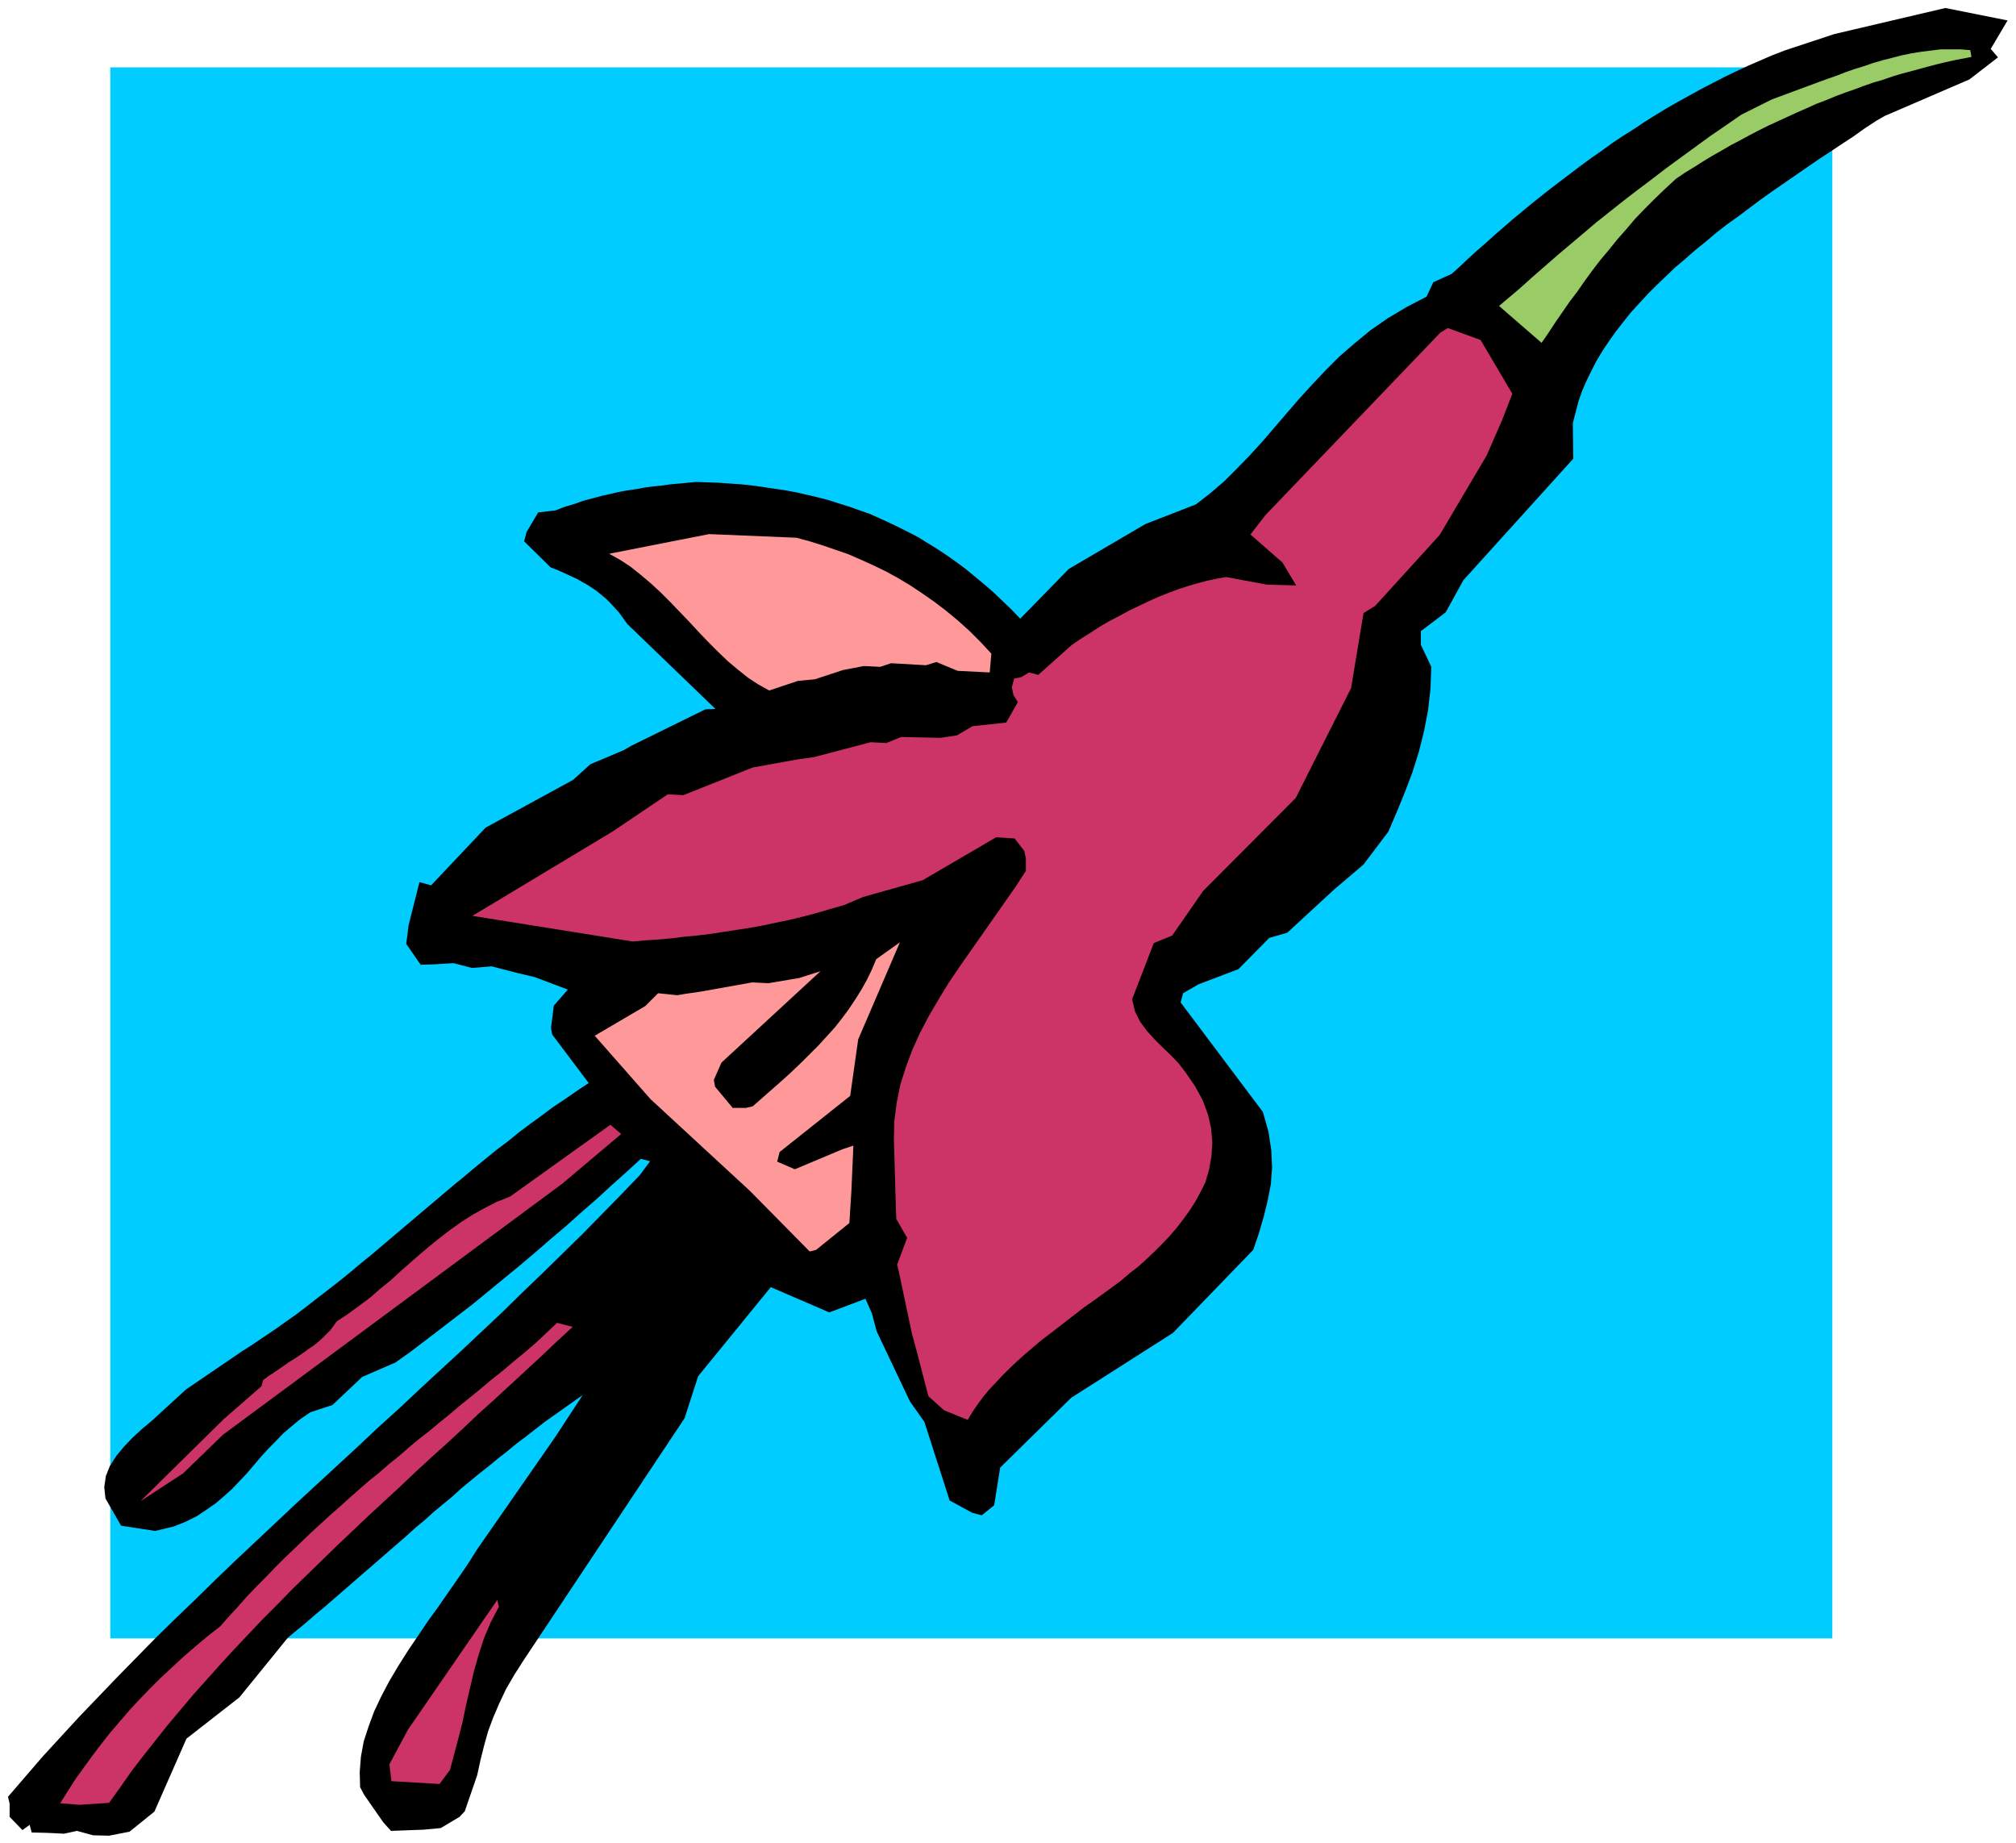
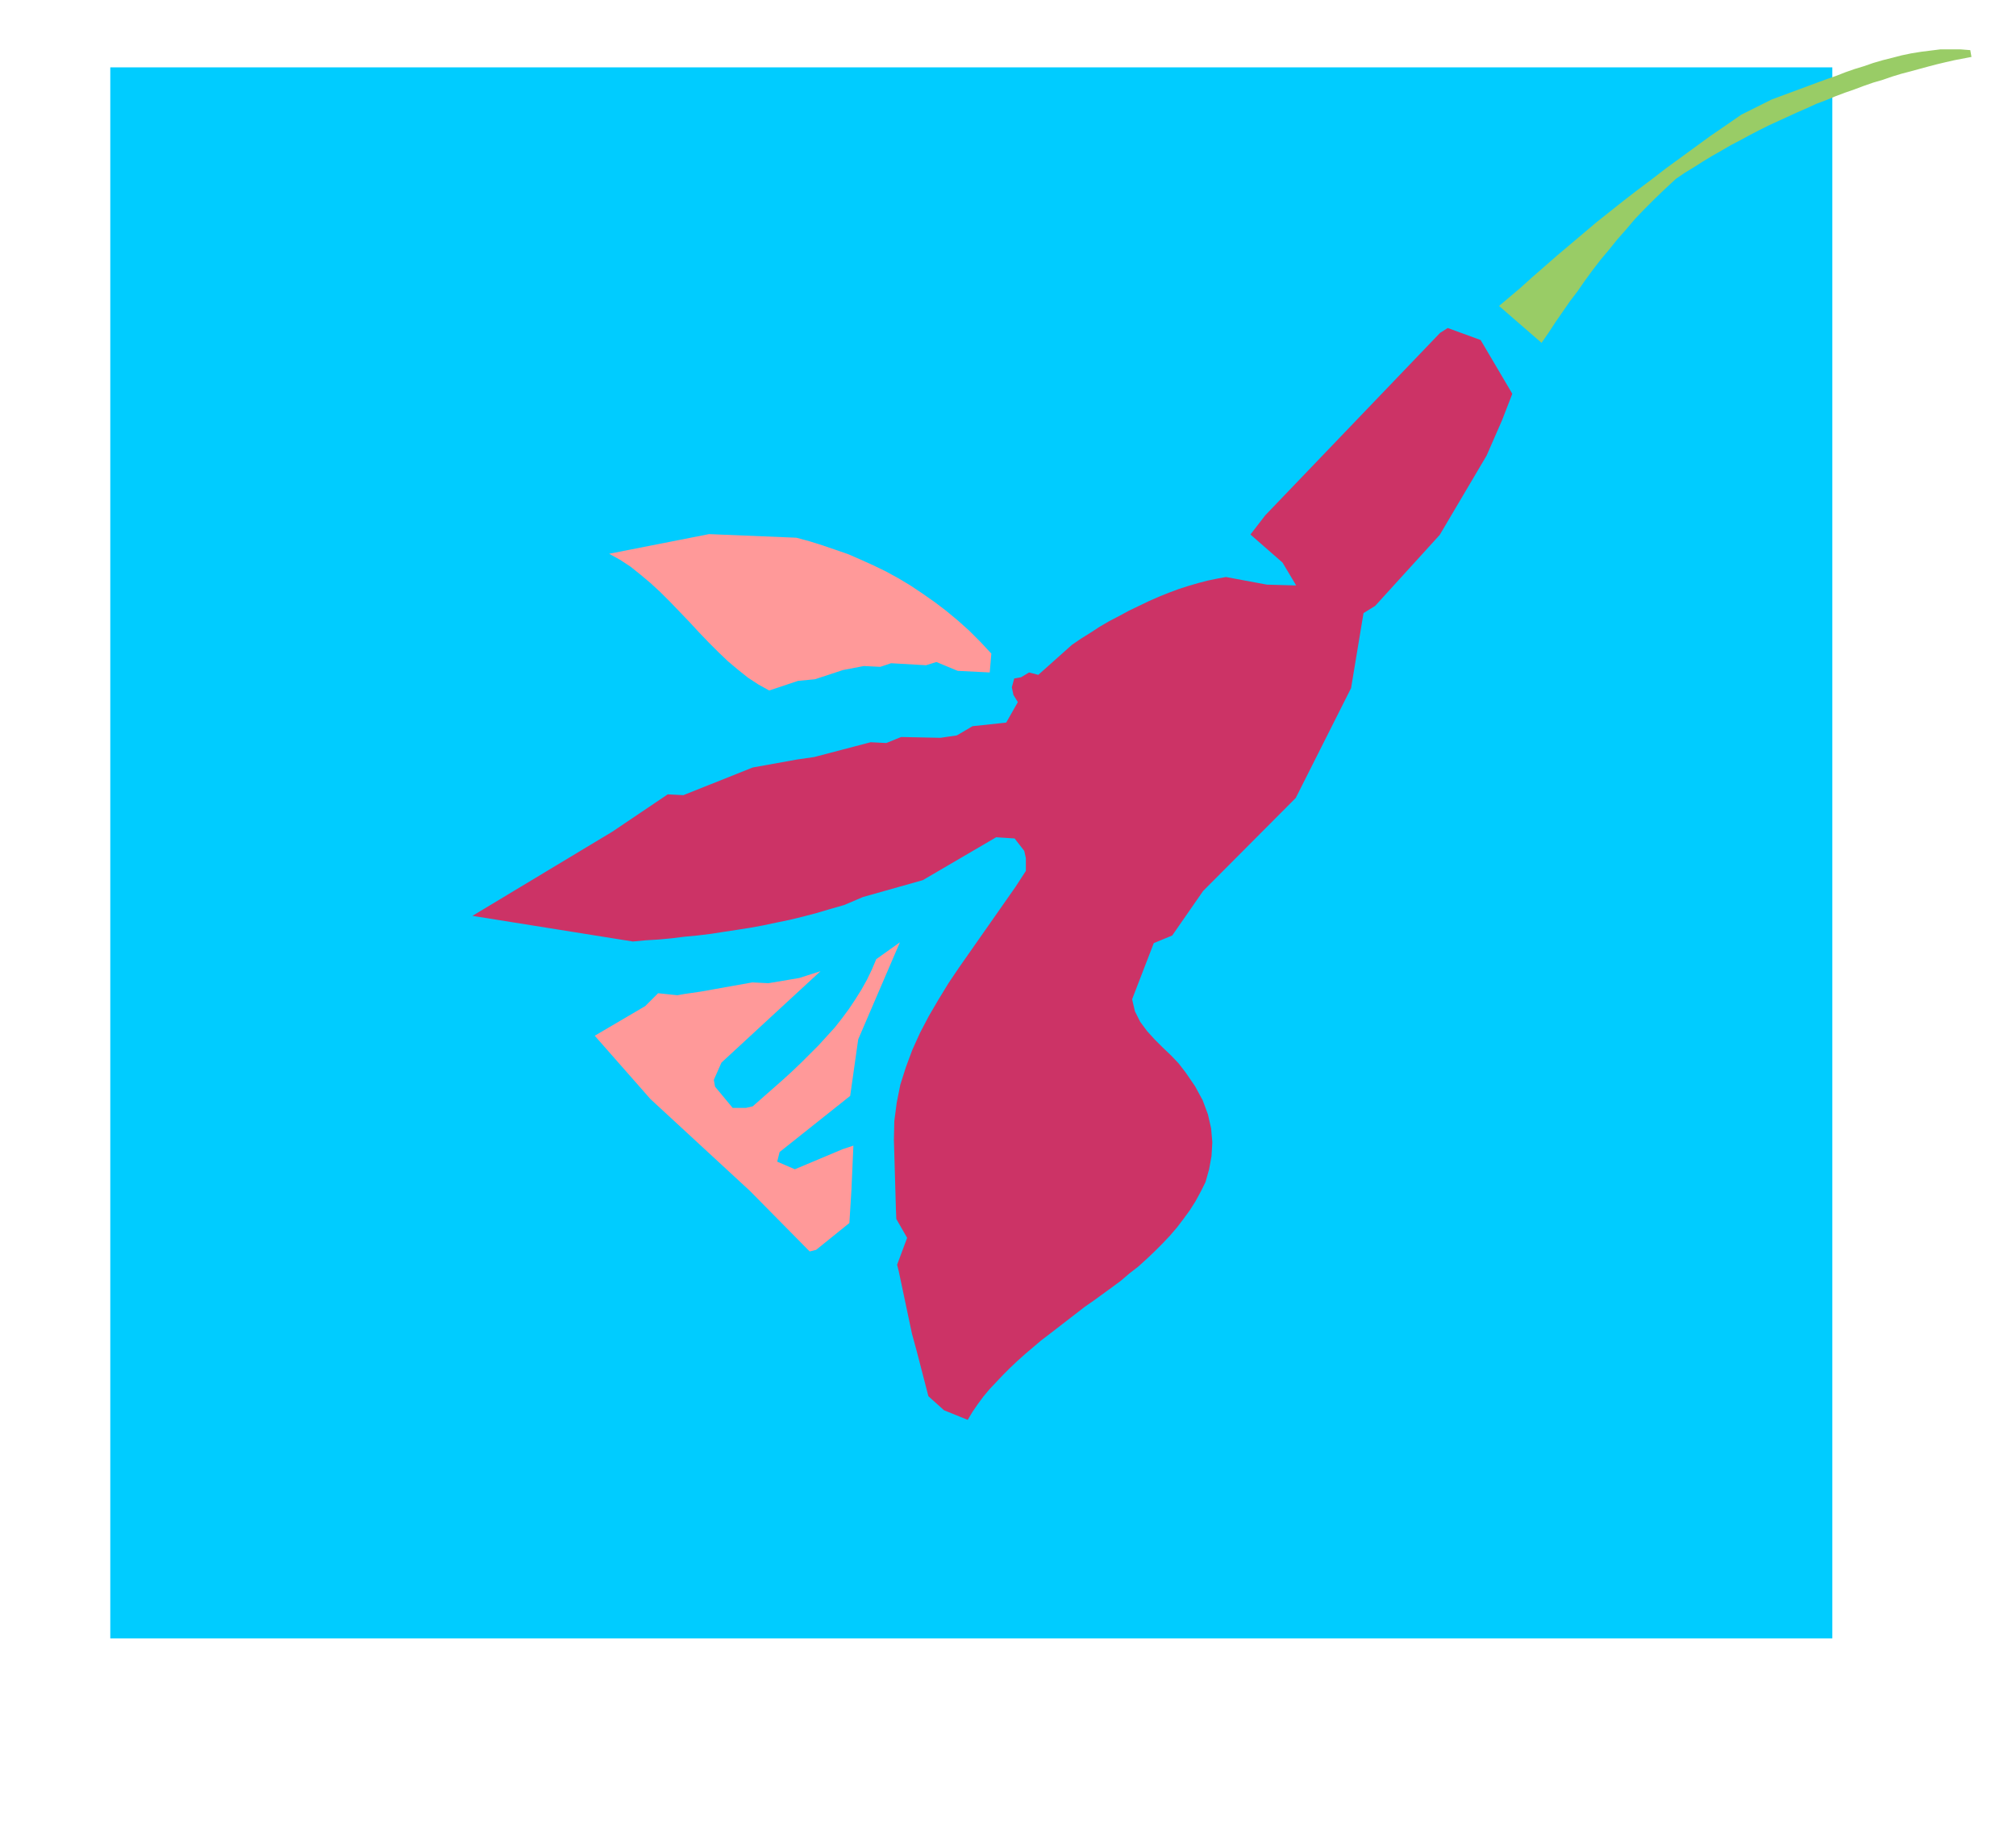
<svg xmlns="http://www.w3.org/2000/svg" width="8.31in" height="729.28" fill-rule="evenodd" stroke-linecap="round" preserveAspectRatio="none" viewBox="0 0 5027 4597">
  <style>.pen2{stroke:none}.brush6{fill:#c36}</style>
  <path d="M0 0h5027v4597H0z" style="fill:none;stroke:none" />
  <path d="M4569 4086H275V168h4294v3918z" class="pen2" style="fill:#0cf" />
-   <path d="m4982 143-71 55-211 91-21 12-29 19-28 20-29 19-30 20-29 19-29 20-29 20-29 20-29 20-28 20-28 21-28 21-28 20-27 21-26 22-26 21-25 22-25 21-24 23-23 22-22 22-21 23-21 23-19 24-18 23-17 24-16 24-15 25-13 25-12 25-11 25-9 26-14 54 1 89-274 303-44 80-62 47v34l26 55-2 55-6 53-10 52-13 52-16 51-19 50-20 49-21 49-62 82-74 63-116 107-45 13-77 78-100 38-38 22-6 23 205 273 14 49 7 46 2 43-3 42-8 41-10 41-12 41-14 41-200 207-254 162-177 174-15 94-31 25-23-6-57-31-63-196-36-51-83-175-12-45-16-36-90 34-146-63-181 222-34 105-401 603-23 36-21 36-17 36-15 35-13 35-10 36-9 36-8 37-31 90-13 14-47 28-43 4-81 3-19-21-48-69-10-19-1-38 3-38 7-38 12-37 14-38 18-38 20-38 22-37 24-38 25-37 25-37 26-36 25-36 25-36 24-35 22-35 196-282 68-104-24 17-24 17-24 17-24 17-23 18-23 18-24 18-23 19-23 18-23 19-23 18-23 19-23 19-22 20-23 19-23 19-22 20-23 19-22 20-23 20-22 19-23 20-23 20-22 19-23 20-23 20-22 19-23 20-23 19-23 20-23 19-23 19-121 149-132 103-80 182-62 50-51 10-40-1-40-11-32 7-41-2-40-1-5-19-18 13-32-33v-33l-4-17 43-50 44-51 45-49 46-50 47-49 47-49 48-49 48-49 49-48 50-48 50-49 50-48 50-47 51-48 51-48 52-48 51-47 52-48 51-48 52-47 51-48 52-48 51-47 51-48 51-48 50-49 50-48 50-49 49-48 48-49 49-50 47-49 25-34-23-6-36 33-38 34-37 34-38 33-38 34-39 33-38 33-39 33-39 32-39 32-39 32-39 30-39 30-38 29-38 29-38 27-83 36-74 70-55 18-25 17-22 18-21 18-19 20-19 19-18 20-17 20-17 20-18 19-19 20-20 18-21 18-23 16-24 16-28 14-30 12-46 11-85-13-39-68-3-28 4-28 10-25 16-25 19-23 22-23 24-22 25-21 84-77 138-94 28-18 28-19 27-18 28-20 27-19 26-20 27-21 26-20 27-21 26-21 26-22 26-21 26-22 26-22 26-22 26-22 26-22 26-22 26-22 26-22 27-22 26-22 27-22 27-22 28-21 27-22 28-21 29-21 28-21 30-20 29-20 30-20-91-121-3-16 7-56 35-40-82-31-46-11-62-16-49 4-46-12-49 3-33 1-36-52 6-47 27-107 29 8 136-144 218-119 43-39 83-35 19-11 185-91 25-1-220-212-10-14-10-14-11-12-11-12-11-11-11-9-12-10-12-8-12-8-13-7-12-7-13-6-13-6-13-6-14-6-13-5-66-65 6-23 29-49 43-5 23-9 24-7 22-8 23-6 22-6 22-5 22-5 21-4 22-3 21-4 22-3 21-2 21-3 22-2 21-2 22-2 29 1 28 1 28 2 28 2 28 3 28 4 27 4 27 4 27 5 26 6 26 6 27 7 25 8 26 8 25 9 26 9 25 11 24 11 25 12 24 12 25 13 24 15 23 14 24 16 24 17 23 17 23 19 23 19 23 20 22 21 23 22 22 23 121-124 191-112 126-49 36-28 35-30 32-32 32-33 31-34 30-35 31-36 31-36 32-35 33-35 35-35 38-33 39-32 43-30 47-28 50-26 17-36 46-21 21-19 20-19 22-20 22-19 22-20 22-19 23-20 23-19 24-20 24-19 24-19 25-19 25-19 25-19 26-19 26-18 26-19 27-18 27-17 27-18 27-17 28-17 28-16 29-16 29-16 29-15 29-15 29-14 30-14 30-13 30-13 31-12 124-41 277-65 155 31-42 71 18 21z" class="pen2" style="fill:#000" />
  <path d="m4916 142-21 4-21 4-22 5-21 5-23 6-22 6-22 6-23 6-23 7-23 8-24 7-23 8-24 9-23 8-24 9-24 10-24 9-24 11-23 10-24 11-24 11-24 11-24 12-23 12-24 13-23 12-24 14-23 13-23 14-22 14-23 14-22 15-27 25-26 25-25 25-24 25-22 26-22 25-21 26-21 25-20 26-19 26-18 26-19 25-18 26-18 26-17 26-18 26-106-92 52-44 30-27 31-27 32-28 32-27 32-27 33-28 34-27 34-27 35-27 36-27 35-27 37-27 37-27 37-27 38-26 39-27 76-38 116-43 22-8 23-8 23-9 23-8 23-7 23-8 24-7 24-6 23-6 24-5 25-4 24-3 24-3h49l25 2 3 17z" class="pen2" style="fill:#9c6" />
  <path d="m3745 1049-38 87-117 198-161 177-29 18-31 187-138 274-231 232-77 111-46 19-54 140 7 30 13 26 17 23 19 21 20 20 21 20 19 20 17 22 24 35 19 35 13 35 8 35 3 35-2 34-6 33-9 32-12 24-13 24-14 22-16 22-16 21-18 21-19 20-19 19-20 19-21 19-22 17-21 18-23 17-22 16-22 16-23 16-22 17-22 17-22 17-22 17-21 16-20 17-20 17-19 17-19 18-17 17-17 18-17 18-15 18-14 19-13 19-12 20-59-24-39-35-29-112-12-44-33-156-4-16 25-67-27-47-1-25-5-172 1-47 6-46 9-45 14-44 16-43 19-42 22-42 24-41 25-41 27-40 28-40 28-40 28-40 28-40 28-40 26-40v-32l-4-18-24-31-46-3-183 107-149 42-47 20-35 10-34 10-34 9-33 8-34 7-33 7-33 6-32 5-33 5-32 5-33 4-32 3-32 4-32 3-33 2-32 3-400-64 349-210 138-93 39 2 173-69 111-20 42-6 141-37 39 2 37-15 98 2 41-6 39-23 66-7 18-2 29-51-11-18-4-19 6-22 17-3 20-12 23 6 84-75 22-15 24-15 23-15 24-14 25-13 24-13 25-12 25-12 25-11 25-10 24-9 25-8 24-7 23-6 24-5 22-4 102 19 73 2-34-57-80-70 37-48 436-455 19-12 82 30 79 134-26 67z" class="pen2 brush6" />
  <path d="m2118 3050-83 67-16 4-149-151-248-229-139-158 126-74 32-32 48 5 17-3 41-6 129-23 40 2 77-13 53-17-247 228-19 43 3 17 44 53h33l17-4 25-22 25-22 25-22 23-21 23-22 22-22 22-22 20-22 20-22 18-23 17-23 16-24 15-24 14-25 12-25 11-26 59-42-104 242-20 141-176 140-6 24 44 19 119-50 27-9-5 113-5 80zm350-1373-80-4-53-22-26 8-87-5-27 9-41-2-52 10-70 23-42 4-72 24-27-15-26-17-25-20-25-21-24-23-24-24-24-25-24-26-24-25-24-25-24-24-25-23-25-21-25-20-26-17-27-15 249-49 218 9 33 9 32 10 32 11 32 11 32 14 31 14 31 15 31 17 30 18 30 20 30 21 29 22 29 24 29 26 28 28 27 29-4 47z" class="pen2" style="fill:#f99" />
-   <path d="m1549 2828-147 124-635 470-211 156-99 96-107 70 208-205 94-82 4-15 13-10 14-9 13-9 13-9 13-9 13-8 12-8 13-9 11-8 12-8 11-9 10-9 10-10 10-10 8-11 8-11 29-19 27-20 27-20 25-22 26-21 24-22 25-22 24-21 25-21 26-21 26-20 27-19 28-18 29-16 31-16 33-13 250-179 27 23zm-305 1179-20 38-17 40-13 40-12 42-10 43-10 43-9 43-11 43-20 75-26 35-120-7-5-42 46-86 223-324 4 17zm184-698-39 36-39 37-39 36-39 36-39 36-40 36-39 37-39 36-40 36-39 36-39 37-39 36-39 36-39 37-38 36-38 37-37 36-38 37-36 37-37 37-35 37-36 38-34 37-34 38-34 38-32 38-32 38-31 39-30 38-30 39-28 40-28 39-74 5-48-4 19-30 19-30 21-29 21-29 22-29 22-28 24-28 24-28 25-27 26-27 27-27 28-26 28-26 30-26 31-26 32-25 23-26 23-25 22-25 23-24 23-23 23-24 23-23 23-22 23-22 23-22 24-22 23-21 24-21 23-21 24-21 24-21 25-20 24-21 25-20 24-21 25-21 26-20 25-21 26-21 26-22 26-21 27-22 26-22 28-22 27-23 28-23 28-24 53-50 39 10z" class="pen2 brush6" />
</svg>